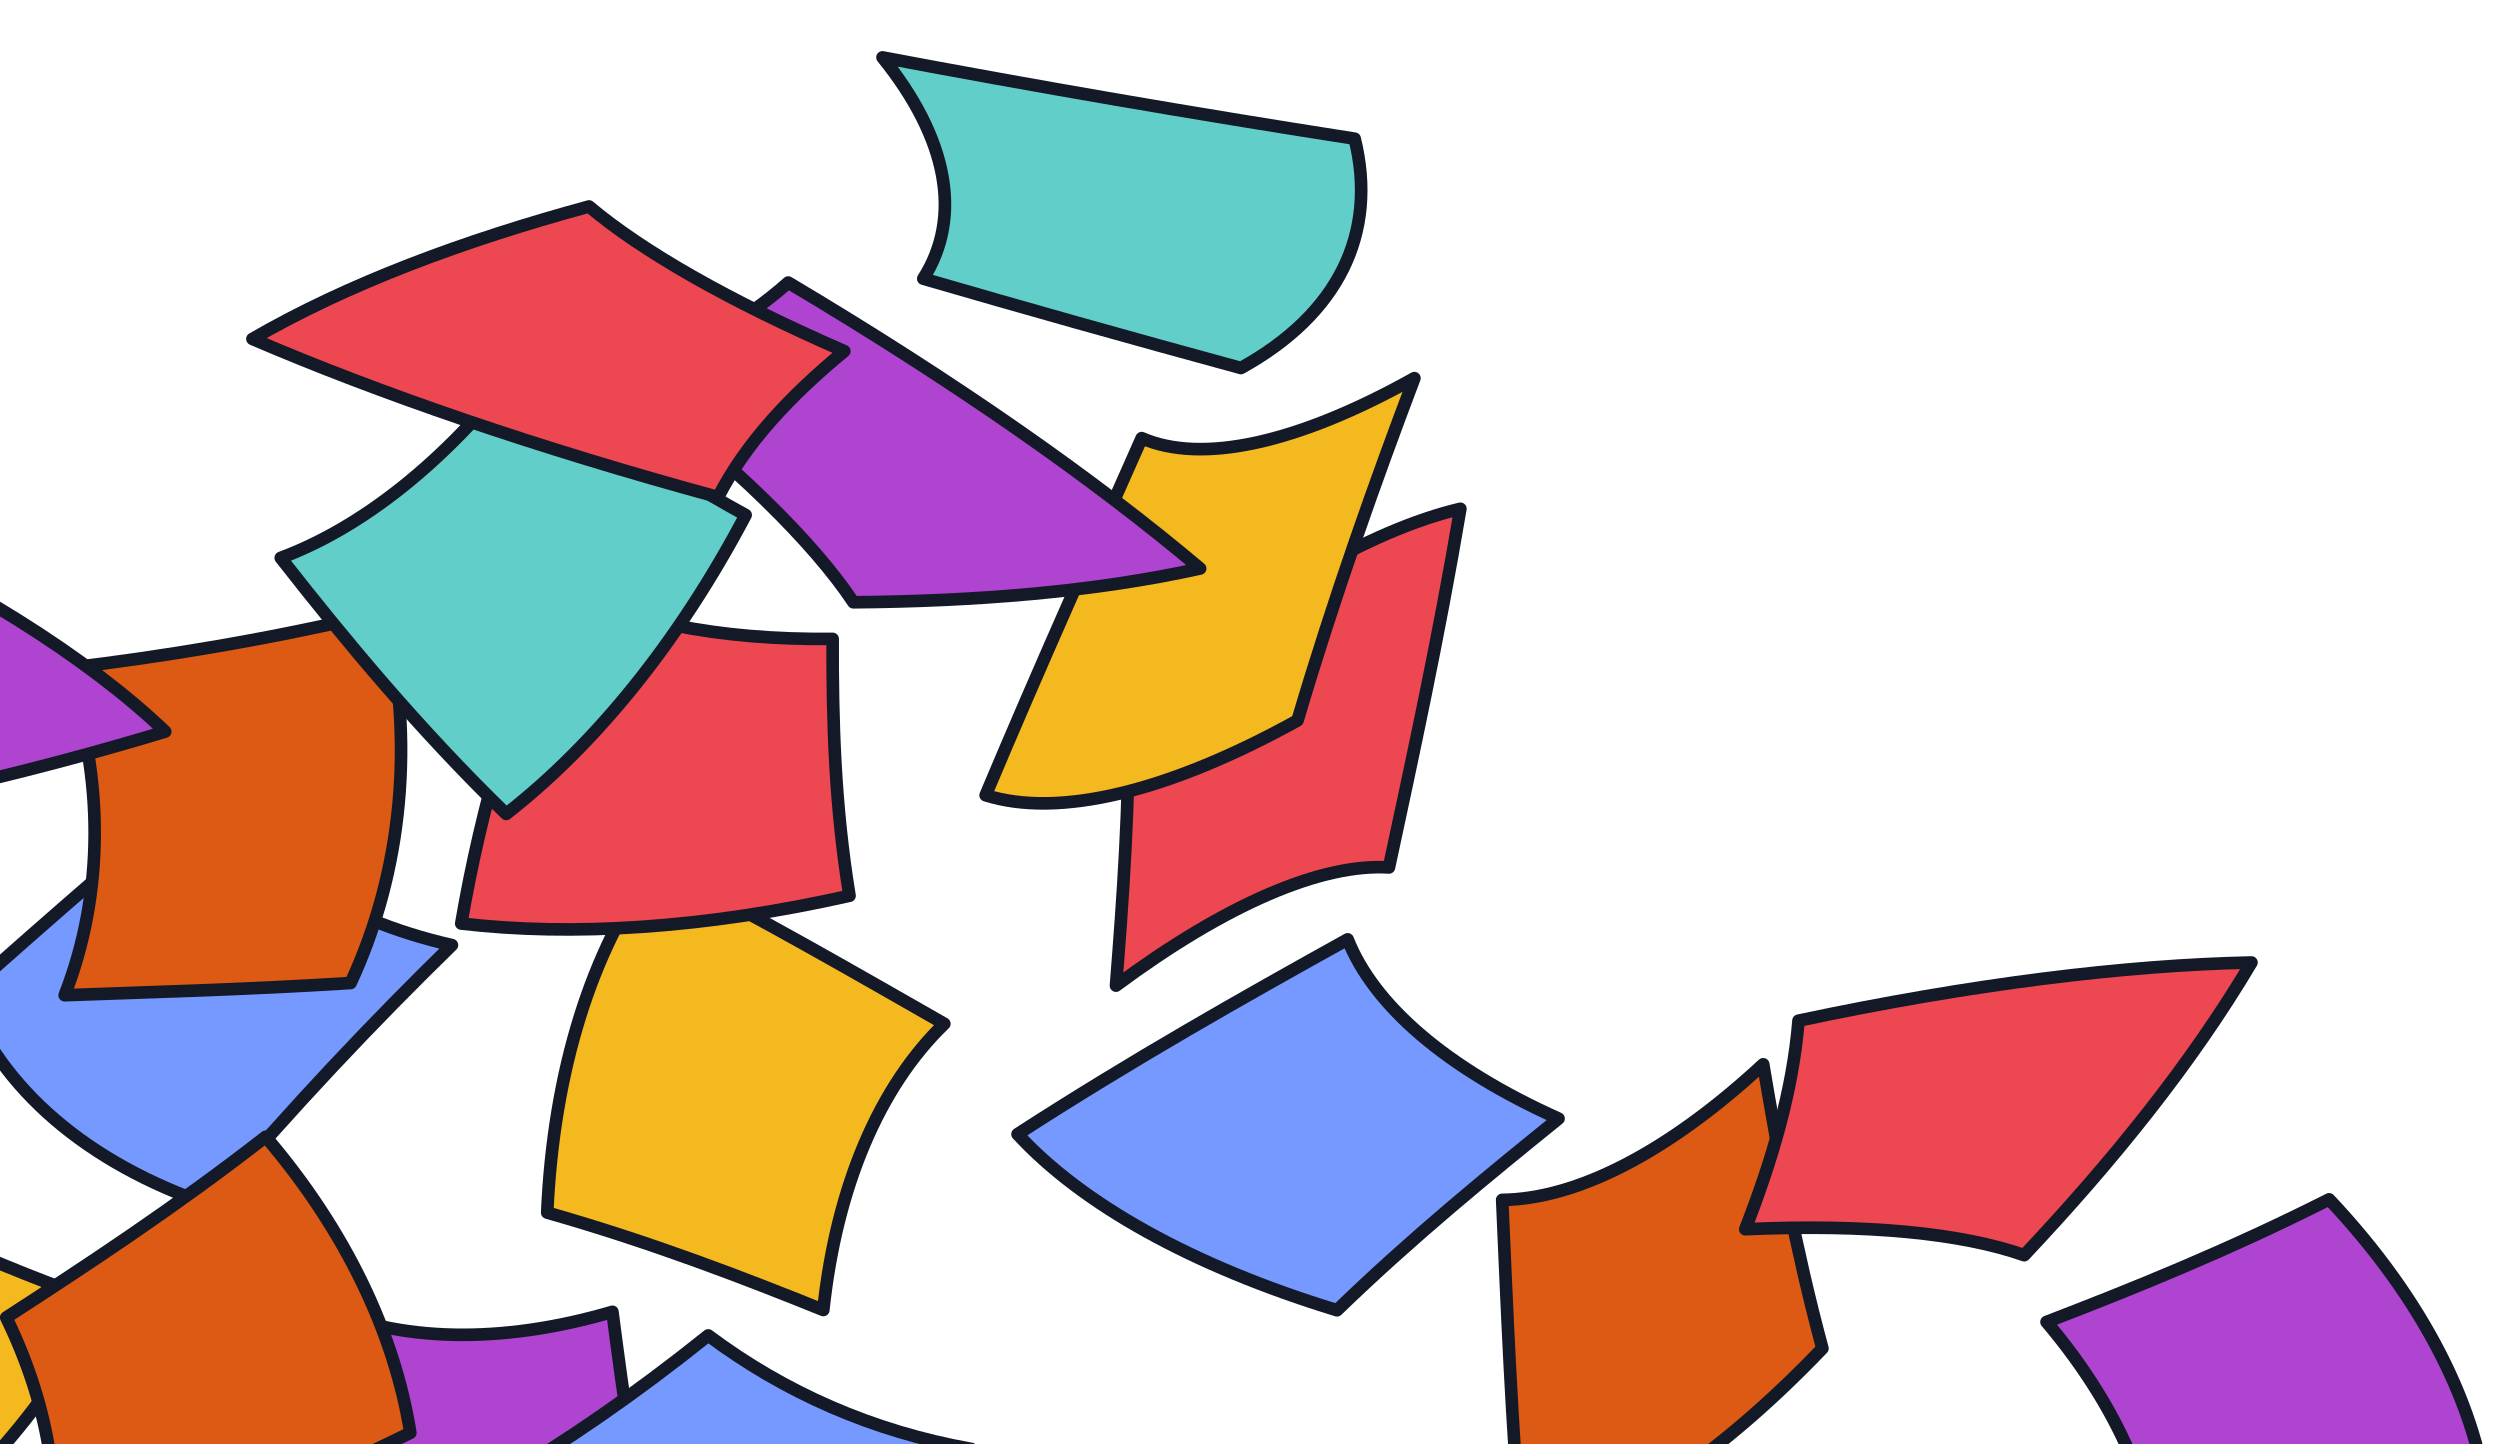
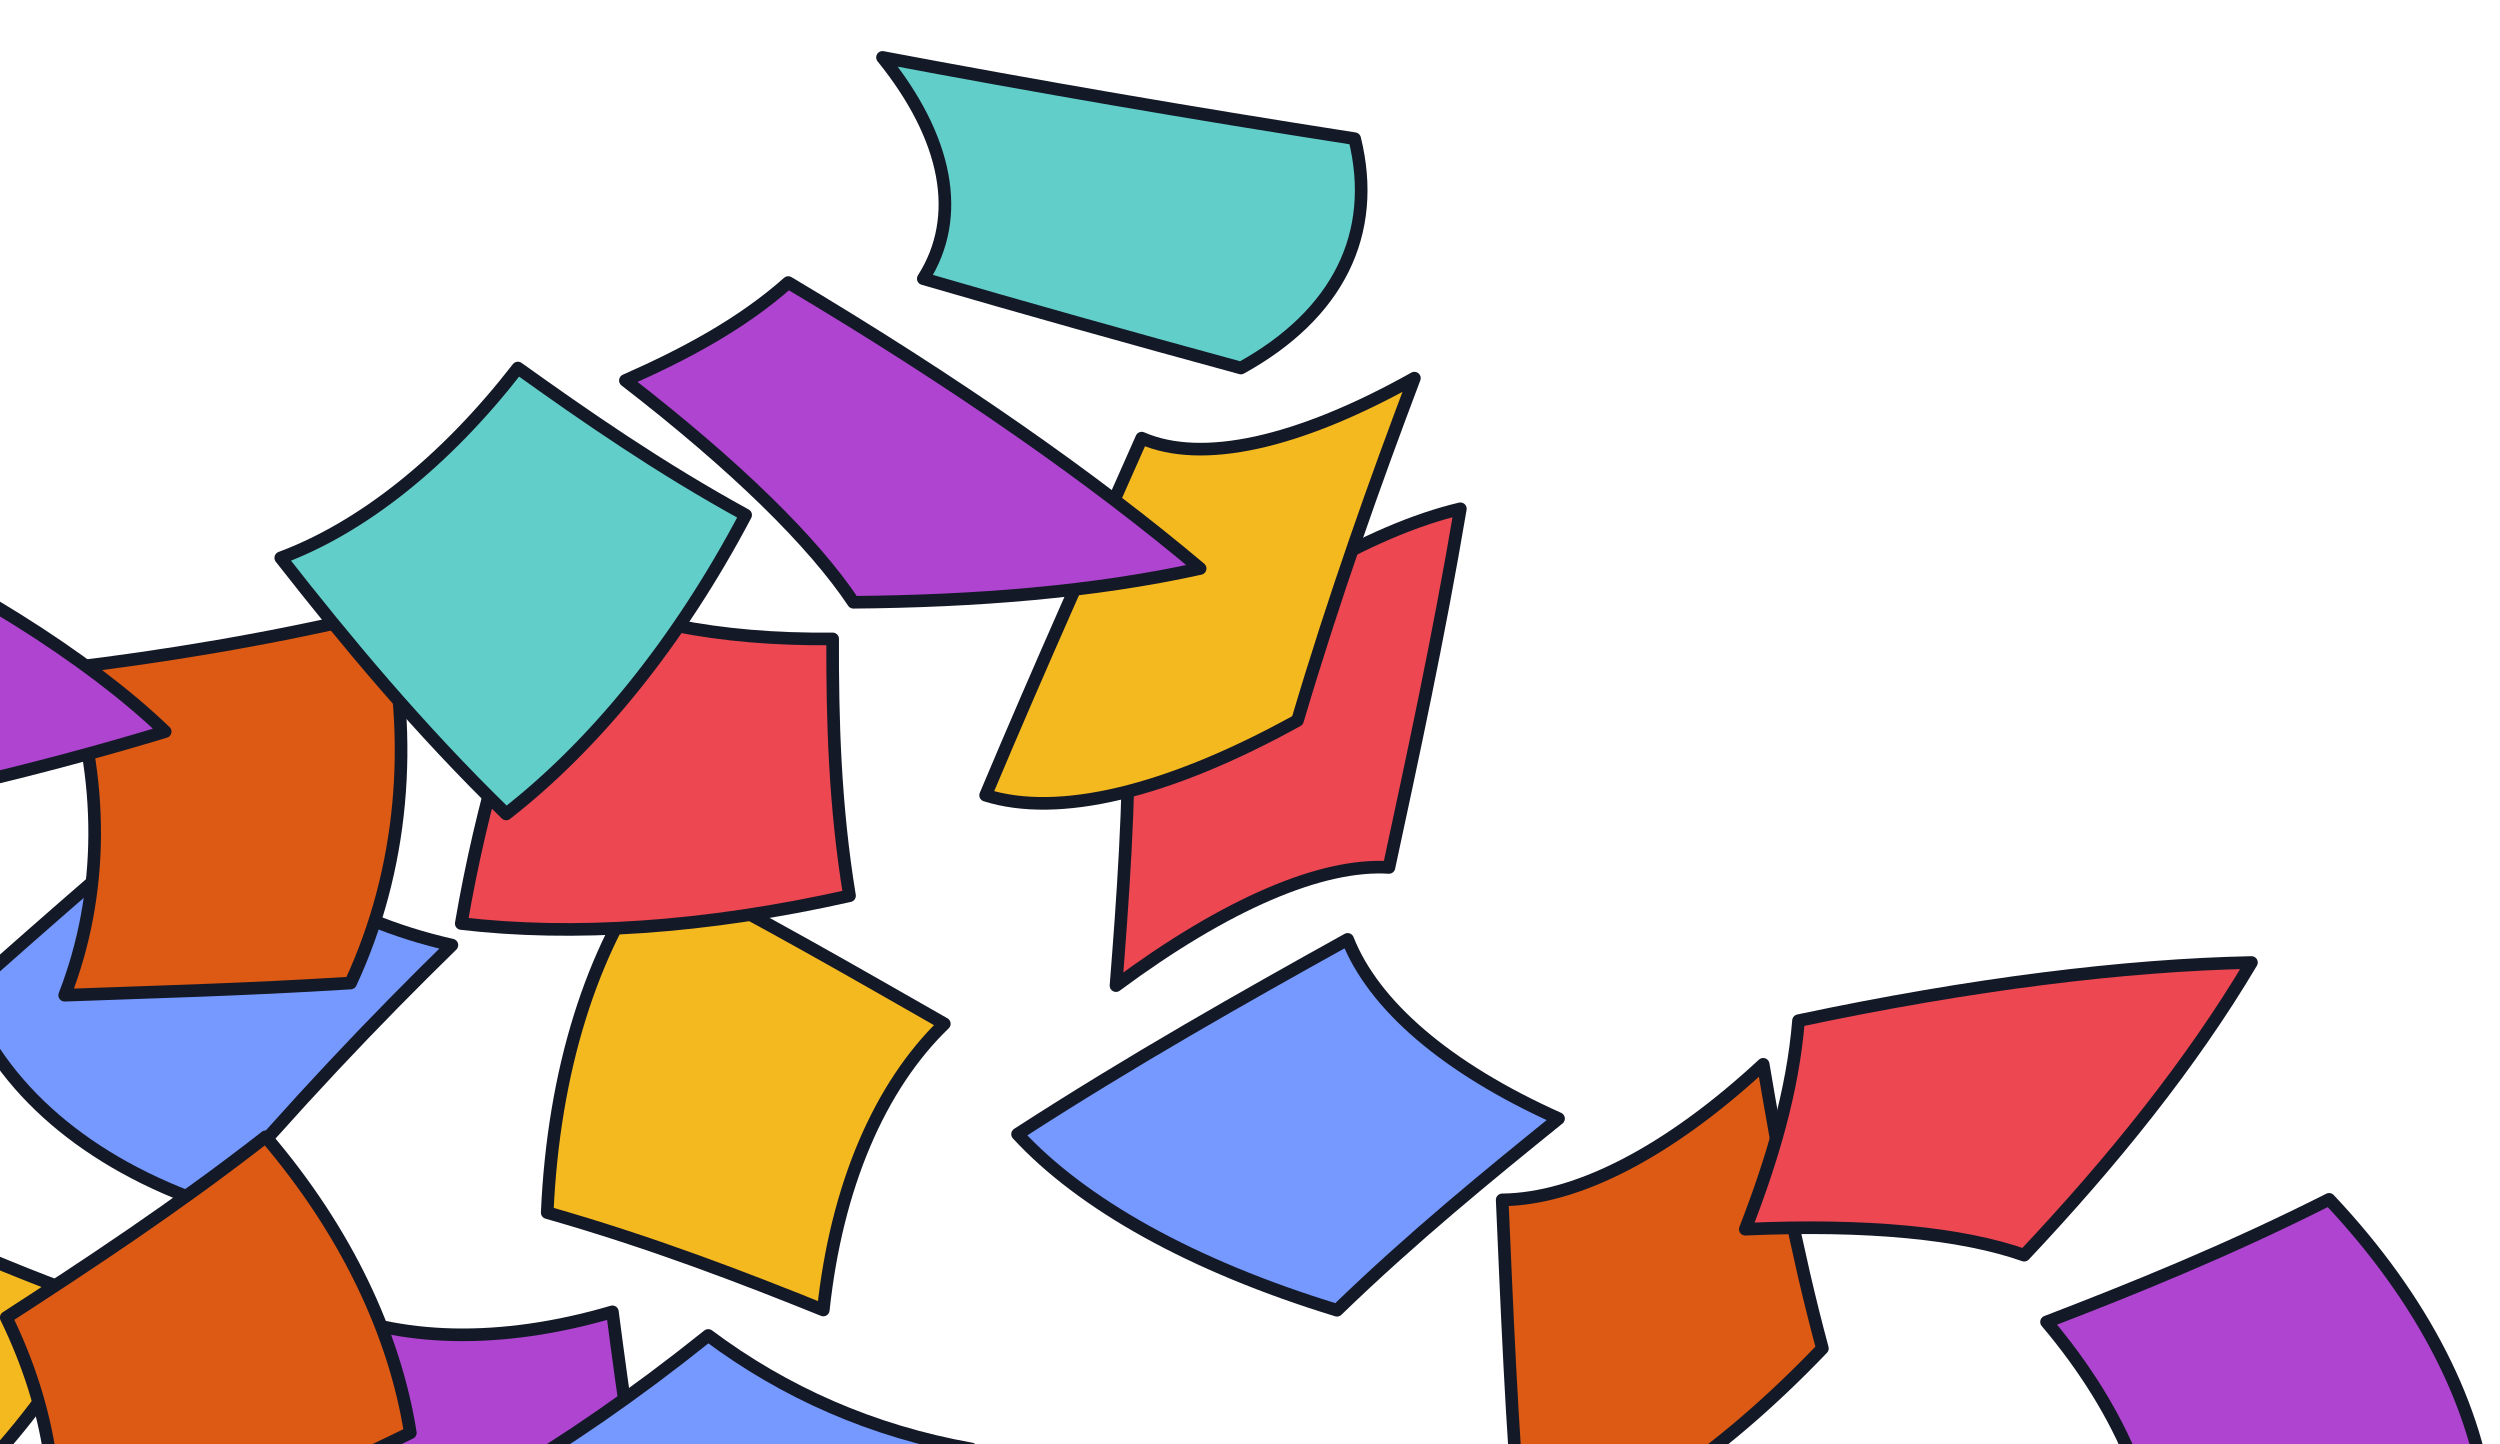
<svg xmlns="http://www.w3.org/2000/svg" xmlns:xlink="http://www.w3.org/1999/xlink" version="1.1" id="BackgroundA" x="0px" y="0px" viewBox="0 0 962.6 556" style="enable-background:new 0 0 962.6 556;" xml:space="preserve">
  <style type="text/css">
	.st0{clip-path:url(#SVGID_2_);}
	.st1{fill:#7699FF;stroke:#141927;stroke-width:4.864;stroke-linecap:round;stroke-linejoin:round;stroke-miterlimit:10;}
	.st2{fill:#AF44D0;stroke:#141927;stroke-width:4.864;stroke-linecap:round;stroke-linejoin:round;stroke-miterlimit:10;}
	.st3{fill:#DC5A14;stroke:#141927;stroke-width:4.864;stroke-linecap:round;stroke-linejoin:round;stroke-miterlimit:10;}
	.st4{fill:#ED4752;stroke:#141927;stroke-width:4.864;stroke-linecap:round;stroke-linejoin:round;stroke-miterlimit:10;}
	.st5{fill:#F5B920;stroke:#141927;stroke-width:4.864;stroke-linecap:round;stroke-linejoin:round;stroke-miterlimit:10;}
	.st6{fill:#61CEC9;stroke:#141927;stroke-width:4.864;stroke-linecap:round;stroke-linejoin:round;stroke-miterlimit:10;}
	.st7{clip-path:url(#SVGID_4_);}
	.st8{fill:#ED4752;stroke:#141927;stroke-width:4;stroke-linecap:round;stroke-linejoin:round;stroke-miterlimit:10;}
	.st9{fill:#F5B920;stroke:#141927;stroke-width:4;stroke-linecap:round;stroke-linejoin:round;stroke-miterlimit:10;}
	.st10{fill:#AF44D0;stroke:#141927;stroke-width:4;stroke-linecap:round;stroke-linejoin:round;stroke-miterlimit:10;}
	.st11{fill:#61CEC9;stroke:#141927;stroke-width:4;stroke-linecap:round;stroke-linejoin:round;stroke-miterlimit:10;}
	.st12{fill:#DC5A14;stroke:#141927;stroke-width:4;stroke-linecap:round;stroke-linejoin:round;stroke-miterlimit:10;}
	.st13{fill:#7699FF;stroke:#141927;stroke-width:4;stroke-linecap:round;stroke-linejoin:round;stroke-miterlimit:10;}
</style>
  <g>
    <g>
      <defs>
        <rect id="SVGID_1_" width="962.6" height="556" />
      </defs>
      <clipPath id="SVGID_2_">
        <use xlink:href="#SVGID_1_" style="overflow:visible;" />
      </clipPath>
      <g class="st0">
        <path class="st1" d="M518.9,361.7c10,25.3,37.9,49.6,81.2,69c-26.7,21.6-56.2,45.6-85.3,73.8c-56.2-17.2-98.3-41-123-67.8     C436,408.1,479.1,383.8,518.9,361.7z" />
        <path class="st2" d="M788,509c32.8-12.6,69.8-27.5,108.8-47.2c36.5,38.7,57.5,80.6,61.4,119.6c-46.5,14-89.3,24.6-127.2,34.4     C832.9,582.3,818.1,544.6,788,509z" />
        <path class="st3" d="M678.9,409.8c5.6,33.2,12.3,70.4,22.8,109.4c-40.5,42.3-80.8,68.8-115.6,77.3c-4.2-48.7-5.9-94-7.7-134.5     C607,461.7,642.2,443.8,678.9,409.8z" />
        <path class="st4" d="M534.8,334c-25.8-1.6-62.5,13.9-105.1,45.5c2.6-32.9,5.3-69.8,4.9-108.4c48.6-41.4,93-67,127.7-75.2     C553.9,245.7,543.8,292.1,534.8,334z" />
        <path class="st2" d="M254.6,617.1c-48.5,21.8-95.1,29.3-134.4,23.3c-1-49.8,1.2-95.5,3.4-137.3c29.8,13.5,69,14.7,112.2,2     C240.2,538.9,245.3,576.4,254.6,617.1z" />
        <path class="st4" d="M692.5,393c66.9-14.2,125.9-21.4,174.4-22.4c-23.2,39.1-53.6,76.7-87.5,112.7c-23.9-8.4-60.2-12.1-107.4-10     C682.3,446.8,690.3,420.1,692.5,393z" />
        <path class="st1" d="M374,557.9c-30.2,44.3-61.4,84.7-93,120.9c-40-28.2-69.4-65.6-88.3-109c24.7-14.4,51.7-32.9,80-55.6     C302,536.1,335.8,551.1,374,557.9z" />
        <path class="st5" d="M-61.1,610.1c-38.3-22.8-71.1-45.2-100.6-64.9c37.6-17.5,71.7-48.2,96.2-88.1     c29.9,14.3,64.2,30.1,104.7,44.5C14.7,547.6-20.6,585.2-61.1,610.1z" />
        <path class="st5" d="M544.6,145.6c-14.9,39.4-30.8,83.9-45,131.8c-50.3,27.8-92.2,37.6-120.1,28.8c21.5-51.1,42.2-97,60.1-137.5     C462.7,178.8,499.6,170.8,544.6,145.6z" />
        <path class="st2" d="M328.6,231.9c-15.4-23.1-45.1-52.4-87.8-85.4c22.9-10.1,44.8-21.8,62.7-37.7     c64.8,38.5,118.3,76.1,158.6,110.1C420.9,228,375.4,231.5,328.6,231.9z" />
        <path class="st1" d="M80.7,463.9c-47.2-16.1-80.3-44.6-94.3-81c34.8-31.2,66.7-58.4,94.4-82.3c15.3,30.7,48.3,53.1,93.2,63.3     C144.4,392.8,112.7,426.1,80.7,463.9z" />
        <path class="st5" d="M317,504.4c-31-12.5-66.3-26.1-106.3-37.5c2.4-54.7,17.2-101.3,41.5-134.1c41.6,21.2,78.4,42.6,111.4,61.4     C338.7,418.2,322.1,456.7,317,504.4z" />
        <path class="st4" d="M177.6,355.6c7.9-46.4,21.3-89.7,36.6-130.5c25.5,13.8,62,21.4,106.4,20.9c-0.1,31.3,0.8,64.2,6.5,98.9     C271.2,357.5,220.1,360.6,177.6,355.6z" />
        <path class="st3" d="M135,378.5c-41.3,2.6-78,3.5-110.1,4.7c15.2-39,15.4-83.6,0.6-125.9c36.8-4.4,77.9-11,122.7-21.7     C159.8,285,155.1,335.2,135,378.5z" />
        <path class="st6" d="M199.4,141.7c25.9,18.5,54.3,38.3,87.7,56.6c-26,49.3-58.2,88.6-92.2,115.1c-33.7-32.8-61.6-66.4-86.8-98.6     C139,203.3,171,178.3,199.4,141.7z" />
        <path class="st3" d="M102.3,437.7c31,36.3,49.6,75.8,55.7,114c-49,24-95.8,42.4-139.9,58.4c6.6-31.5,1.6-67.3-15.7-102.8     C33.7,487,67.4,464.9,102.3,437.7z" />
        <path class="st2" d="M-78.6,316.8c-10.7-23.1-39.6-49.8-84.9-76.6c28.3-12.8,59-26.9,88.7-44.6c61.8,27.9,108.9,57.8,138.4,86.1     C15.2,296.4-33.1,307.3-78.6,316.8z" />
        <path class="st6" d="M521.6,53.4c9,36.5-6.3,67.6-43.8,88.3c-43.7-11.9-84.5-23.4-122.3-34.4c15.2-23.9,9.4-54.1-15.7-85.2     C398,33.1,458.7,43.6,521.6,53.4z" />
-         <path class="st4" d="M276.5,191.4c-70.1-19.1-130.4-39.9-179.3-60.9c36.8-21.3,81.1-37.8,129.6-51c20.3,17.1,53.4,36.2,98.3,55.7     C304.6,152.1,287.3,170.3,276.5,191.4z" />
      </g>
    </g>
    <g>
      <defs>
        <rect id="SVGID_3_" width="962.6" height="556" />
      </defs>
      <clipPath id="SVGID_4_">
        <use xlink:href="#SVGID_3_" style="overflow:visible;" />
      </clipPath>
      <g class="st7">
        <path class="st8" d="M2673.2,315c19.7-11.7,36.9-42.5,48.4-89.1c18.3,27.6,39,58.4,63.1,89c-9.9,57.4-26.4,100.2-46.6,124.1     C2713.6,395.1,2692.5,353,2673.2,315z" />
        <path class="st9" d="M2280.9,529.2c37.1-24.7,71.3-44.8,101.8-63.1c-0.2,36.8,13.1,74.8,38.7,107.9c-25.7,20.3-54.6,43.9-85,73     C2305.2,612,2286.1,570.7,2280.9,529.2z" />
        <path class="st10" d="M2189.7,509.1c-25.7,1-58.9,9.5-97.7,26c-7.7-26.7-18.1-52.3-33.9-75.8c49-34,95.6-59.9,137.2-77.5     C2200.2,423.1,2197.3,466,2189.7,509.1z" />
        <path class="st10" d="M2662.2,263.6c-18.8-15.8-51.5-32.3-96.5-47.6c17.9-17.3,34.7-35.8,46.9-56.6     c65.7,12.6,121.4,28.3,164.5,45.4C2742.8,227.6,2703.3,246.8,2662.2,263.6z" />
-         <path class="st11" d="M2437.6,421.3c-16.9,43.5-45.9,75.2-82.3,90.4c-30.3-28.9-56.6-55.6-79.8-78.7c30.8-16,53.7-47.1,64.7-88.1     C2368.4,369.3,2400.8,395.4,2437.6,421.3z" />
        <path class="st9" d="M2574.8,297.4c31.5,9.6,67.2,20.1,107.8,28.4c-1.7,48.3-16.1,89.9-40.2,119.8     c-42.3-16.8-79.7-34.1-113.2-49.1C2554,374.2,2570.3,339.6,2574.8,297.4z" />
        <path class="st12" d="M2209.7,458.9c44.5-3.5,85.8,12.1,117.5,44.6c-8.6,31.6-17.1,61.7-25.4,90.3c-32.6-12.4-68.8-8.8-102.8,9.5     C2203.3,556.3,2206.9,508.1,2209.7,458.9z" />
-         <path class="st8" d="M2156.9,557.9c-21.9,44.5-52.1,82.4-88,113.7c-15.4-19.5-36.3-39.8-62.5-59.7     c15.2-33.2,24.9-68.1,27.8-104.9C2079.8,521.3,2120.8,538.6,2156.9,557.9z" />
-         <path class="st12" d="M2423.1,224.8c40.5-4.5,76.7-7.2,108.3-10c-9.5,35.5-3.5,75.2,17.1,112.1c-35.8,5.8-75.6,13.9-118.4,25.8     C2411.7,309.3,2409.3,264.4,2423.1,224.8z" />
        <path class="st9" d="M2383.2,261.1c-26.4-3.4-54.5-6.3-84.4-8.5c-0.2-36.3-11.8-70.5-33.7-99.6c47.3-11,93.7-20.6,139-28.7     C2412.6,170.7,2405.1,217.9,2383.2,261.1z" />
        <path class="st10" d="M2476.5,535.7c31.6-35.4,67.8-60.5,104.3-74.3c29.4,38,53,75.4,73.9,110.8c-31.5,1.1-65.8,13.4-98.3,36.5     C2533,585.5,2507.3,560.6,2476.5,535.7z" />
        <path class="st8" d="M2452.4,357.5c-19.5,15.2-40,35.4-60.4,60.6c-32.5-17.2-67-28.3-103.5-32.2c15.8-45.3,34.1-86.4,54.1-122.8     C2386.3,286.8,2423,319.2,2452.4,357.5z" />
        <path class="st11" d="M2681.6,293.6c-32.6-19.7-45.5-50.3-36.5-87.4c36.9-18.3,71.6-35.2,103.9-50.6     c7.8,25.7,33.6,42.9,72.6,49.1C2776,232.6,2729.2,262.2,2681.6,293.6z" />
        <path class="st13" d="M2689.1,591.9c-49.8-28.7-85.5-59.7-104.5-88.8c45.9-13.7,90.1-24,131-33.2c5.4,24.3,27.6,52.1,64.8,79.4     C2752.1,561.3,2720.7,574.7,2689.1,591.9z" />
        <path class="st11" d="M2521.8,77.5c-18.4-16.8-51-29.8-95.3-36.6c14.3-24.9,29.2-51.7,41.1-81.2c58.7-0.1,108,7.4,144.4,20.5     C2583.6,15.8,2552.5,47.8,2521.8,77.5z" />
        <path class="st11" d="M1940.8,122.8c25.8,7.8,62.3,13.4,108.5,15.9c-8.8,21.6-13.3,43-10.5,64.6c-67.8,6.2-128.8,8.1-181,6.4     C1877,179.2,1905.9,150.2,1940.8,122.8z" />
        <path class="st9" d="M2030.6,583.1c-31.7,6.1-67.4,13.3-106,24.6c-23.7-43.4-33.4-86.5-29.3-123.5c46.1-4.4,88.2-5.9,126.3-7.5     C2011.4,506.5,2014.1,543.8,2030.6,583.1z" />
        <path class="st9" d="M1778.3,518.5c-37.5-36.3-63-74.4-75.3-110c43.7-16.2,85.9-27.7,125.5-37.6c-0.5,28.4,11.7,62,36.5,96.2     C1837.8,481.8,1808.3,497.9,1778.3,518.5z" />
        <path class="st10" d="M2712.5,41.4c-44.1-21.5-84.1-43.3-120.1-62.8c13.9-21.2,16.3-56.3,6-100.7c31,12.2,66,25.7,104.2,37     C2718.8-33.2,2721.8,10.6,2712.5,41.4z" />
        <path class="st8" d="M2611.1,73.8c-19.7,34.4-38.3,64.9-54.6,91.7c-24.8-25.1-61.1-37.7-102.5-35.8c17.8-36,35.6-76,52.3-119.8     C2551.5,17,2588.4,39.4,2611.1,73.8z" />
-         <path class="st12" d="M2422.9-40.2c-45.6,4.2-86.7,6.9-122.4,9.6c4.6-29.9-9.2-63.4-39-94.7c39.1-5.2,82.3-12.3,128.3-22.7     C2419-111.5,2430.5-73.7,2422.9-40.2z" />
        <path class="st8" d="M2544-241.3c14.6,35.2,28.6,69.4,42,102.4c-25.4,6.5-42.5,30.5-49.2,67.5c-28.2-49.6-57.2-99.8-86.9-150.4     C2472.5-249.6,2505.5-256.4,2544-241.3z" />
        <path class="st11" d="M2156.9,71.7c32.7-5.4,69.5-11.7,108.3-21.6c37.3,38,59.4,75.7,64.8,108.2c-48.4,3.9-93.3,5.4-133.6,6.9     C2199.1,138.9,2185.7,106.1,2156.9,71.7z" />
        <path class="st8" d="M2036.7,404.7c7.1-31.7,30-61.7,65.5-88.6c29.6,7,64.8,13.5,105.4,19.1c-6.6,23.8-3.1,47.2,11.5,69.6     C2154.4,406.7,2093.4,406.6,2036.7,404.7z" />
        <path class="st10" d="M2048.1,352.9c-13.1-37.9-16.8-80-13.6-124.3c25.5-6.5,56.6-19.5,91.8-39.3c12.1,25.3,28.1,47.5,49.9,65.2     C2131.7,294.1,2088.4,326.9,2048.1,352.9z" />
        <path class="st13" d="M1916.5,419.3c-42.4-38.4-69-74.9-77.8-105.1c49.8,1.3,96.4,4.6,138.4,7.4c-0.8,23.4,15.8,54.5,48.6,88.7     C1992.5,412,1955.3,414.1,1916.5,419.3z" />
        <path class="st13" d="M1714.4,40c29.3-3.4,61.1-21.9,90.7-54.1c17,26.3,36.1,55.4,59.7,85.1c-30.2,42.6-64.5,72.2-98.3,86.6     C1745.8,116,1729.3,76.3,1714.4,40z" />
      </g>
    </g>
  </g>
</svg>